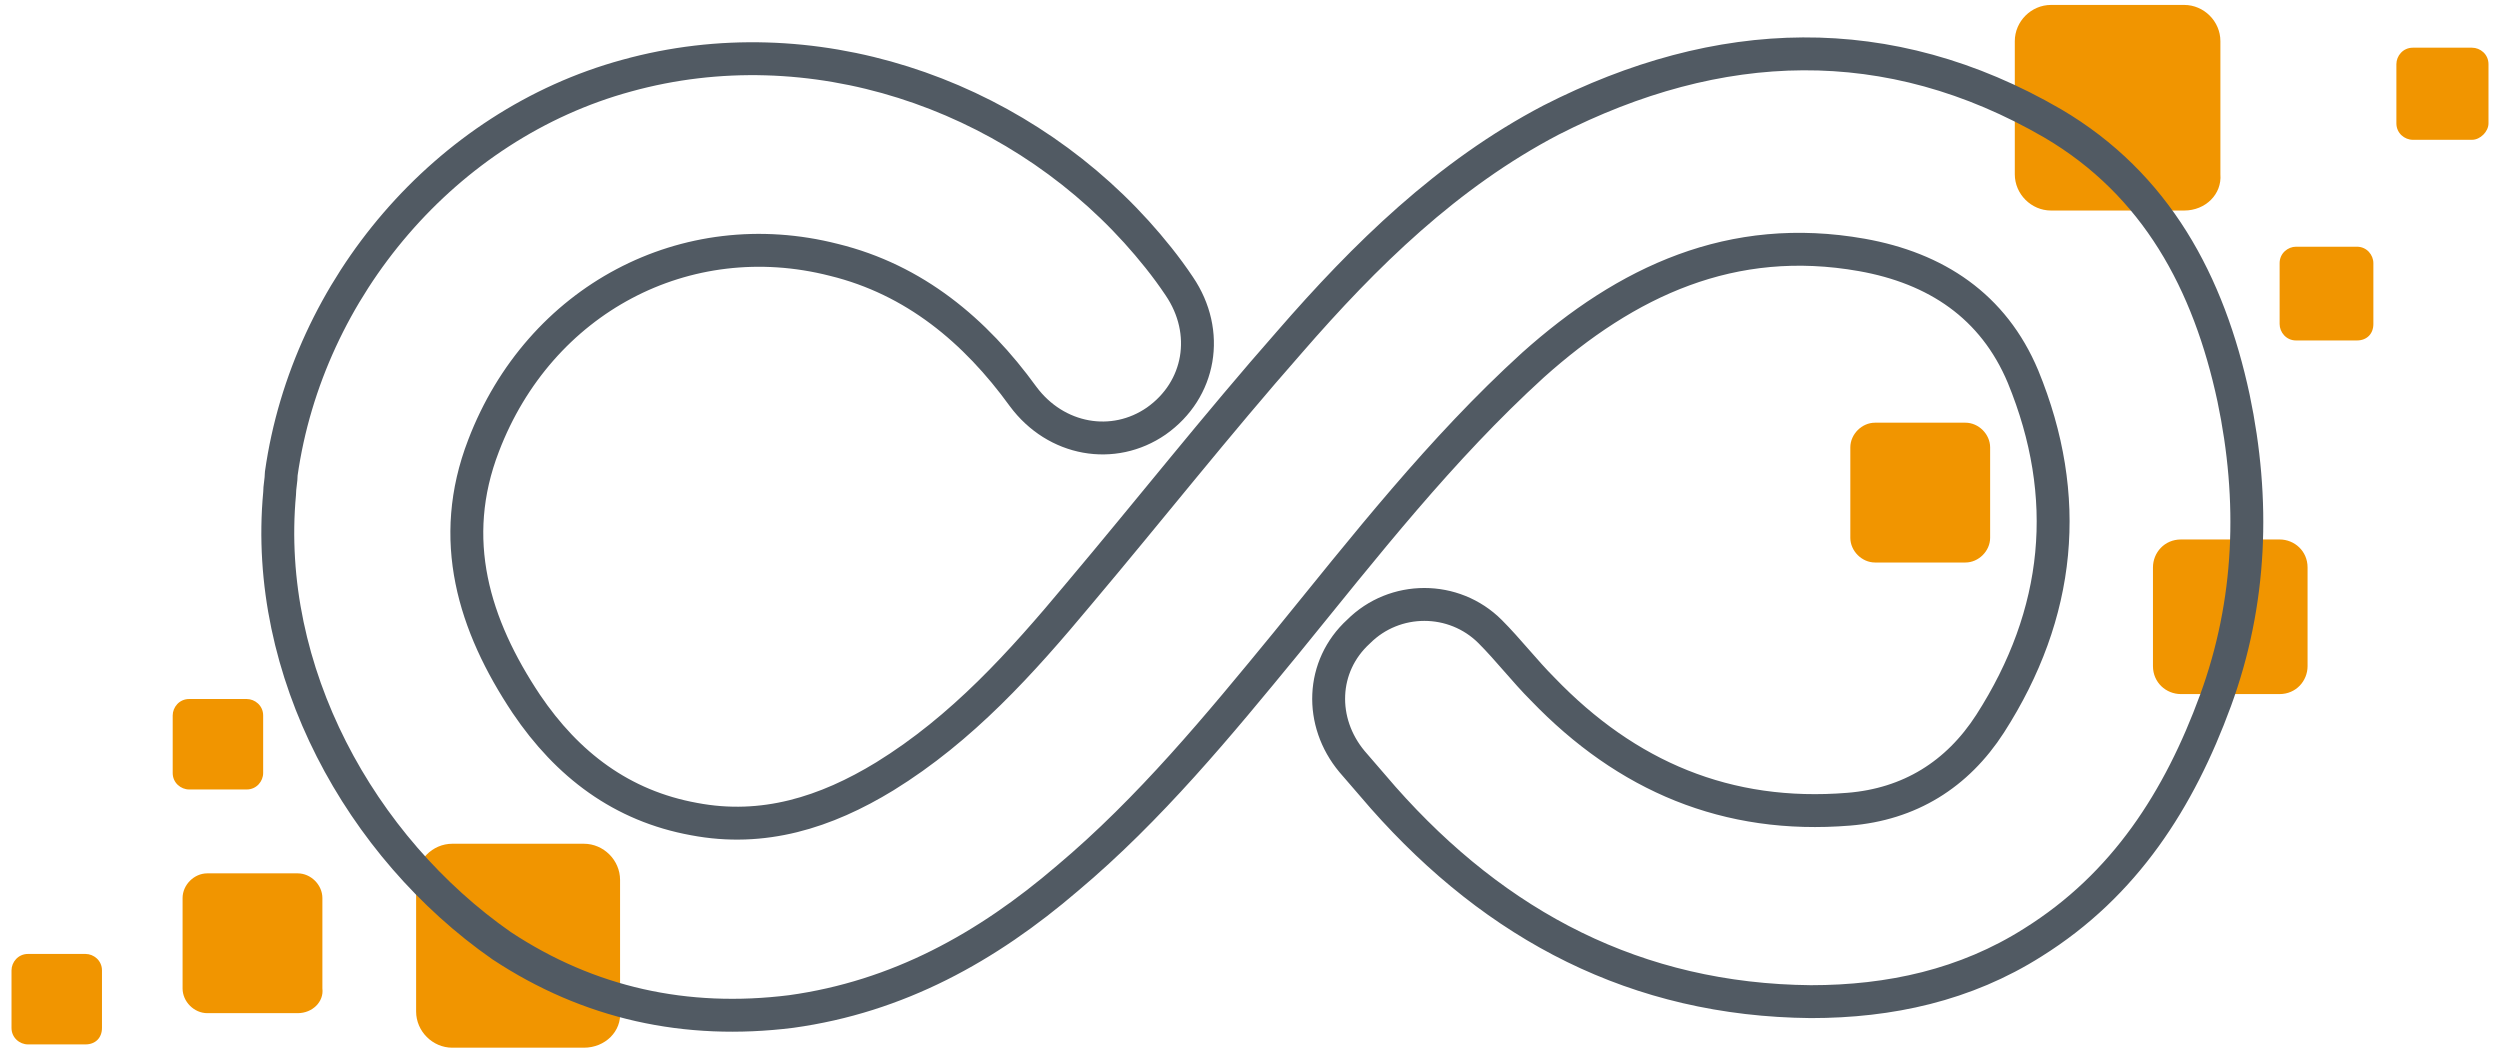
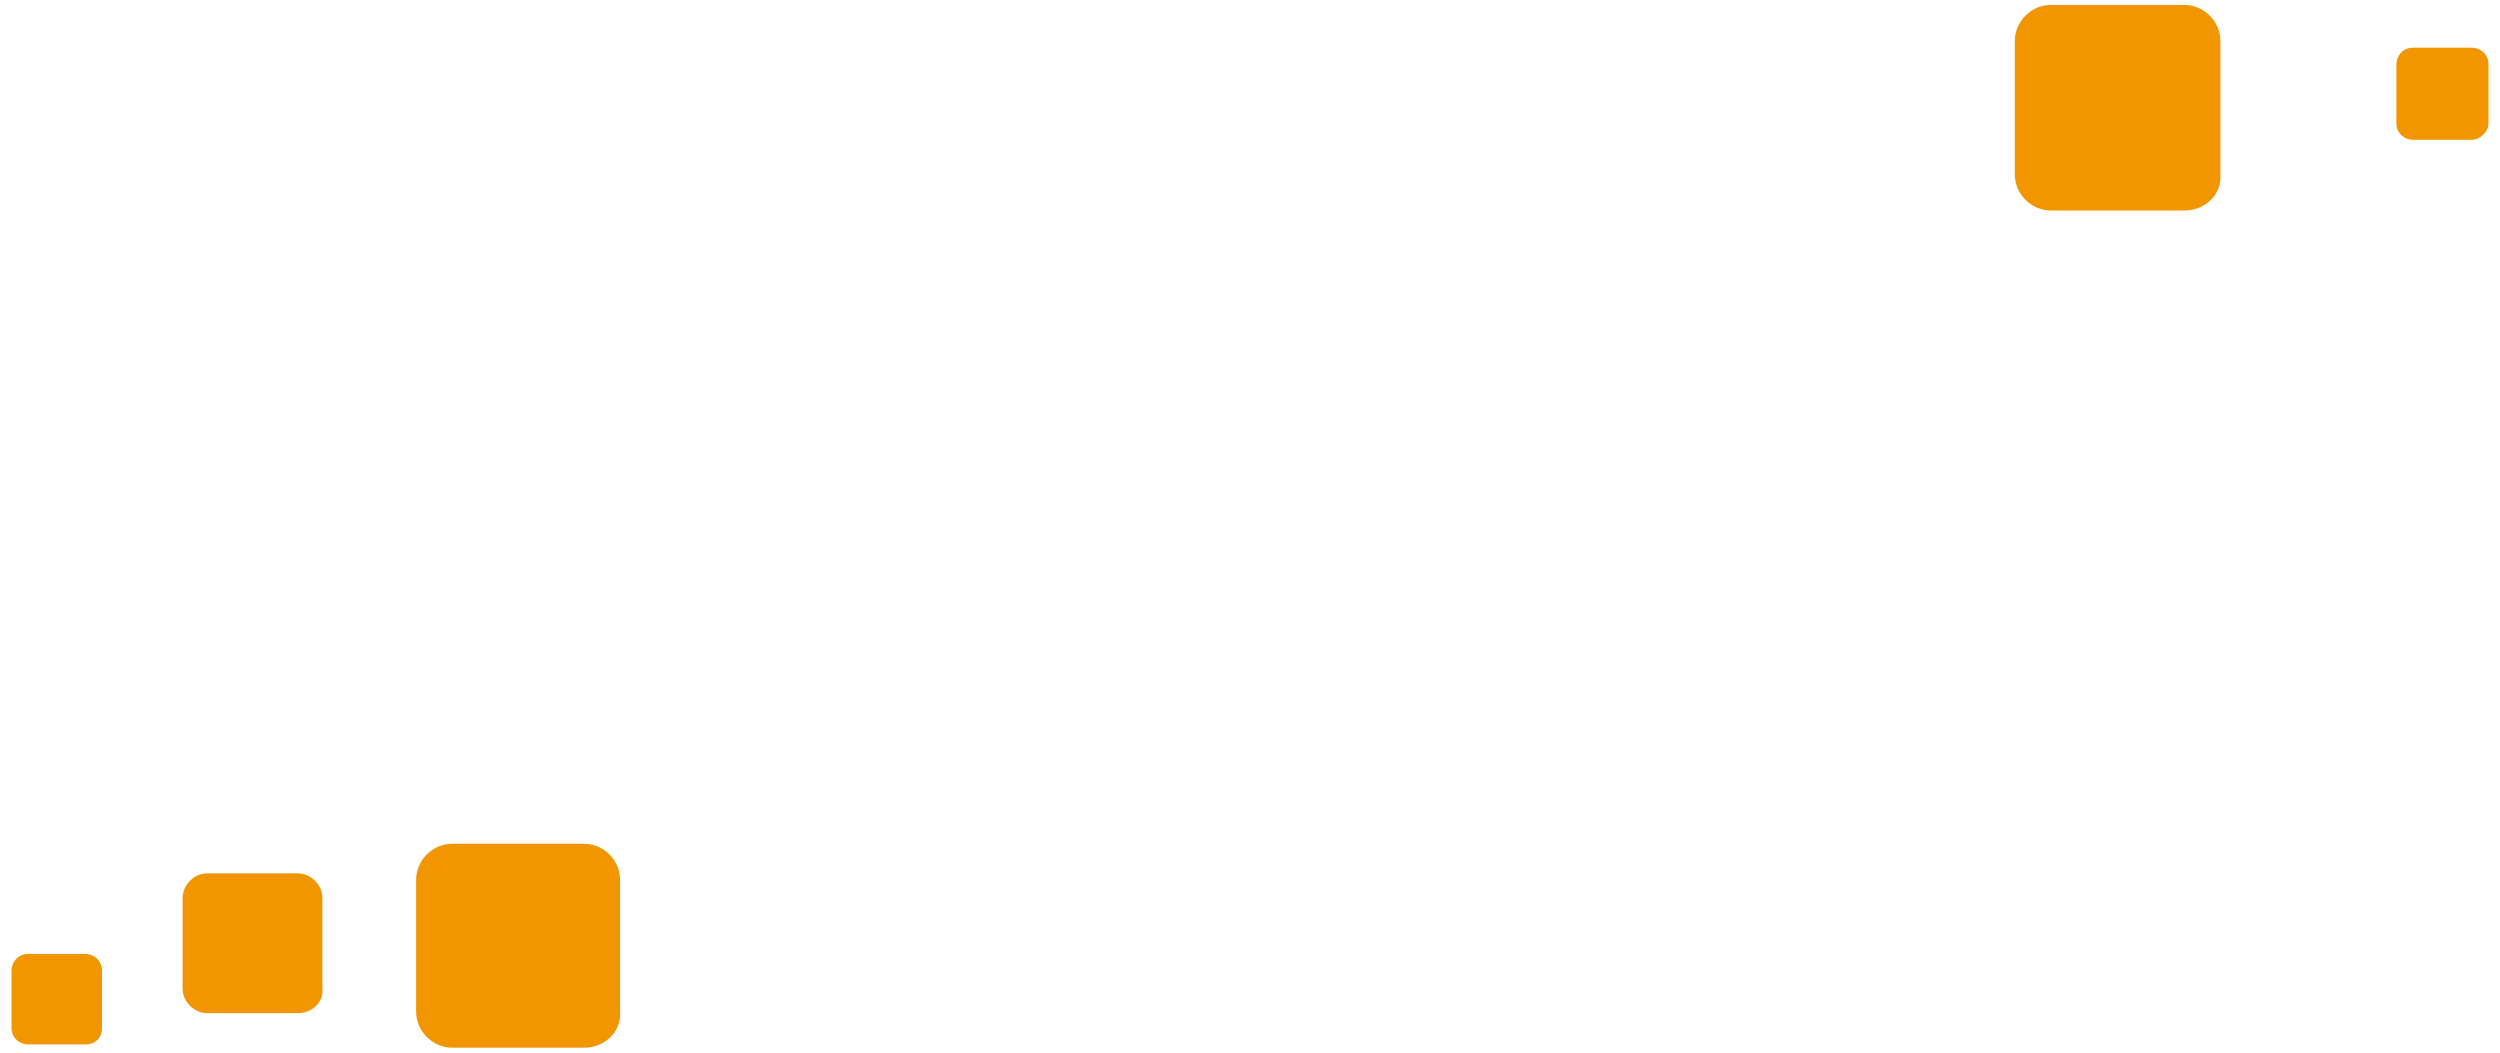
<svg xmlns="http://www.w3.org/2000/svg" width="152" height="64" viewBox="0 0 152 64" fill="none">
  <g clip-path="url(#clip0_2020_4398)">
    <path d="M18.101 61.6H12.601C11.801 61.6 11.101 60.9 11.101 60.1V54.6C11.101 53.8 11.801 53.1 12.601 53.1H18.101C18.901 53.1 19.601 53.8 19.601 54.6V60.1C19.701 60.9 19.001 61.6 18.101 61.6Z" fill="#F19500" />
    <path d="M5.2 63.5H1.7C1.2 63.5 0.7 63.1 0.7 62.5V59C0.7 58.5 1.1 58 1.7 58H5.2C5.7 58 6.2 58.4 6.2 59V62.5C6.2 63.1 5.8 63.5 5.2 63.5Z" fill="#F19500" />
-     <path d="M15 48H11.5C11 48 10.5 47.6 10.5 47V43.5C10.5 43 10.9 42.5 11.5 42.5H15C15.5 42.5 16 42.9 16 43.5V47C16 47.5 15.6 48 15 48Z" fill="#F19500" />
    <path d="M132.8 12.8H124.7C123.5 12.8 122.5 11.8 122.5 10.6V2.5C122.5 1.3 123.5 0.3 124.7 0.3H132.8C134 0.3 135 1.3 135 2.5V10.6C135.1 11.8 134.1 12.8 132.8 12.8Z" fill="#F19500" />
-     <path d="M138.6 42.2H132.6C131.7 42.2 130.9 41.5 130.9 40.5V34.5C130.9 33.6 131.6 32.8 132.6 32.8H138.6C139.5 32.8 140.3 33.5 140.3 34.5V40.5C140.3 41.4 139.6 42.2 138.6 42.2Z" fill="#F19500" />
    <path d="M150.3 8.5H146.7C146.2 8.5 145.7 8.1 145.7 7.5V3.9C145.7 3.4 146.1 2.9 146.7 2.9H150.3C150.8 2.9 151.3 3.3 151.3 3.9V7.5C151.3 8 150.8 8.5 150.3 8.5Z" fill="#F19500" />
    <path d="M35.5 63.7H27.5C26.3 63.7 25.3 62.7 25.3 61.5V53.5C25.3 52.3 26.3 51.3 27.5 51.3H35.5C36.7 51.3 37.7 52.3 37.7 53.5V61.5C37.8 62.7 36.8 63.7 35.5 63.7Z" fill="#F19500" />
-     <path d="M119.5 34.2H114C113.2 34.2 112.5 33.5 112.5 32.7V27.2C112.5 26.4 113.2 25.7 114 25.7H119.5C120.3 25.7 121 26.4 121 27.2V32.7C121 33.5 120.3 34.2 119.5 34.2Z" fill="#F19500" />
-     <path d="M143.301 20.7H139.601C139.001 20.7 138.601 20.2 138.601 19.7V16C138.601 15.4 139.101 15 139.601 15H143.301C143.901 15 144.301 15.5 144.301 16V19.7C144.301 20.3 143.901 20.7 143.301 20.7Z" fill="#F19500" />
-     <path d="M17 30C17 29.6 17.1 29.2 17.1 28.8C18.7 17.5 27.1 7.6 38.1 4.6C49.3 1.5 61.4 5.6 69.1 14.1C70 15.1 70.9 16.2 71.7 17.4C73.6 20.2 73 23.7 70.3 25.6C67.7 27.4 64.2 26.8 62.2 24.1C59.3 20.1 55.6 17 50.7 15.8C41.7 13.5 32.8 18.2 29.4 27.1C27.2 32.8 28.8 38 32 42.8C34.5 46.5 37.8 49 42.2 49.8C46.4 50.6 50.2 49.4 53.8 47.2C58.5 44.3 62.1 40.3 65.6 36.1C69.9 31 74 25.8 78.4 20.8C83 15.5 88 10.6 94.3 7.3C104.5 2.1 114.8 1.7 124.8 7.5C131.1 11.2 134.3 17.2 135.8 24.2C137.1 30.4 136.9 36.6 134.7 42.6C132.5 48.6 129.2 53.8 123.6 57.3C119.5 59.9 114.9 60.9 110.1 60.9C99.5 60.8 91 56.3 84.1 48.5C83.5 47.8 82.8 47 82.2 46.3C80.2 43.9 80.3 40.5 82.6 38.4C84.8 36.2 88.4 36.2 90.6 38.4C91.7 39.5 92.7 40.8 93.8 41.9C98.9 47.2 105 49.8 112.4 49.2C116.1 48.9 119 47.1 121 44C125.3 37.3 126 30.2 123 22.9C121.2 18.6 117.7 16.3 113.2 15.5C105.3 14.1 98.9 17.1 93.2 22.2C87.6 27.3 83 33.2 78.2 39.1C74.1 44.1 69.9 49.2 64.9 53.4C60 57.6 54.6 60.6 48.1 61.5C41.7 62.3 35.8 61 30.5 57.5C21.9 51.5 16 40.8 17 30V30Z" stroke="#515A63" stroke-width="2" stroke-linecap="round" stroke-linejoin="round" />
  </g>
  <defs>
    <clipPath id="clip0_2020_4398">
      <rect width="150.6" height="63.4" fill="white" transform="translate(0.7 0.3)" />
    </clipPath>
  </defs>
</svg>